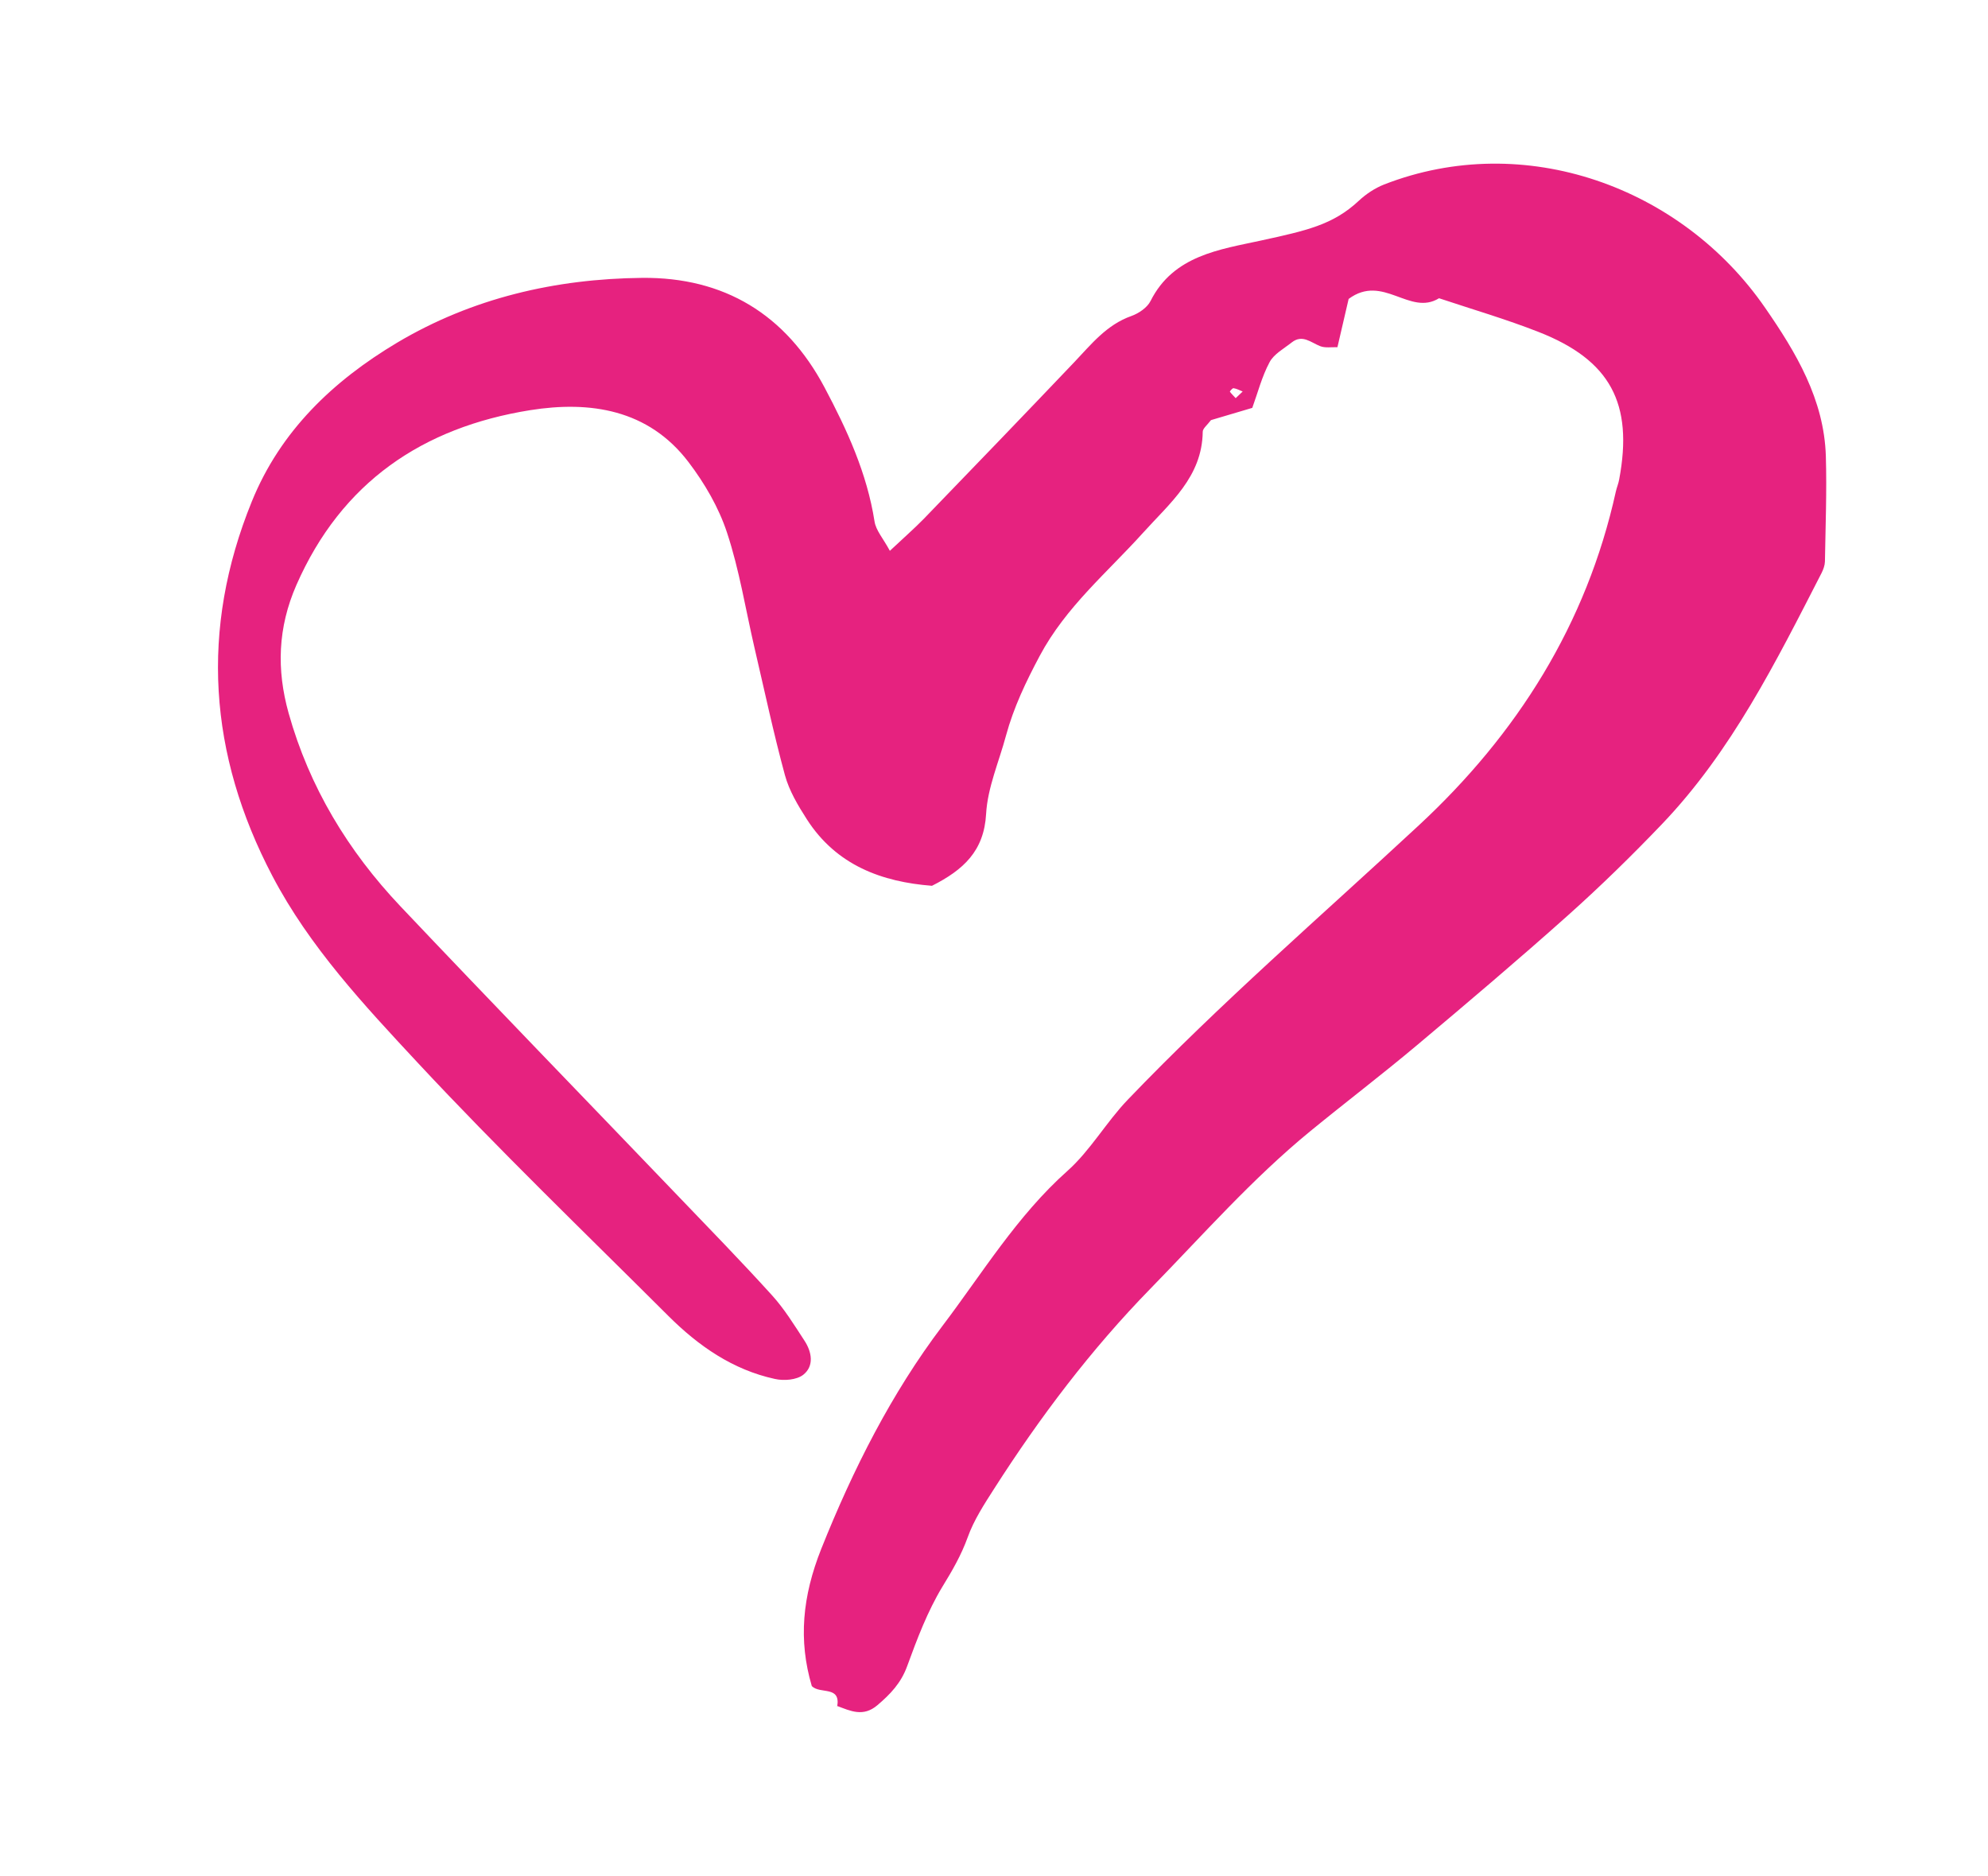
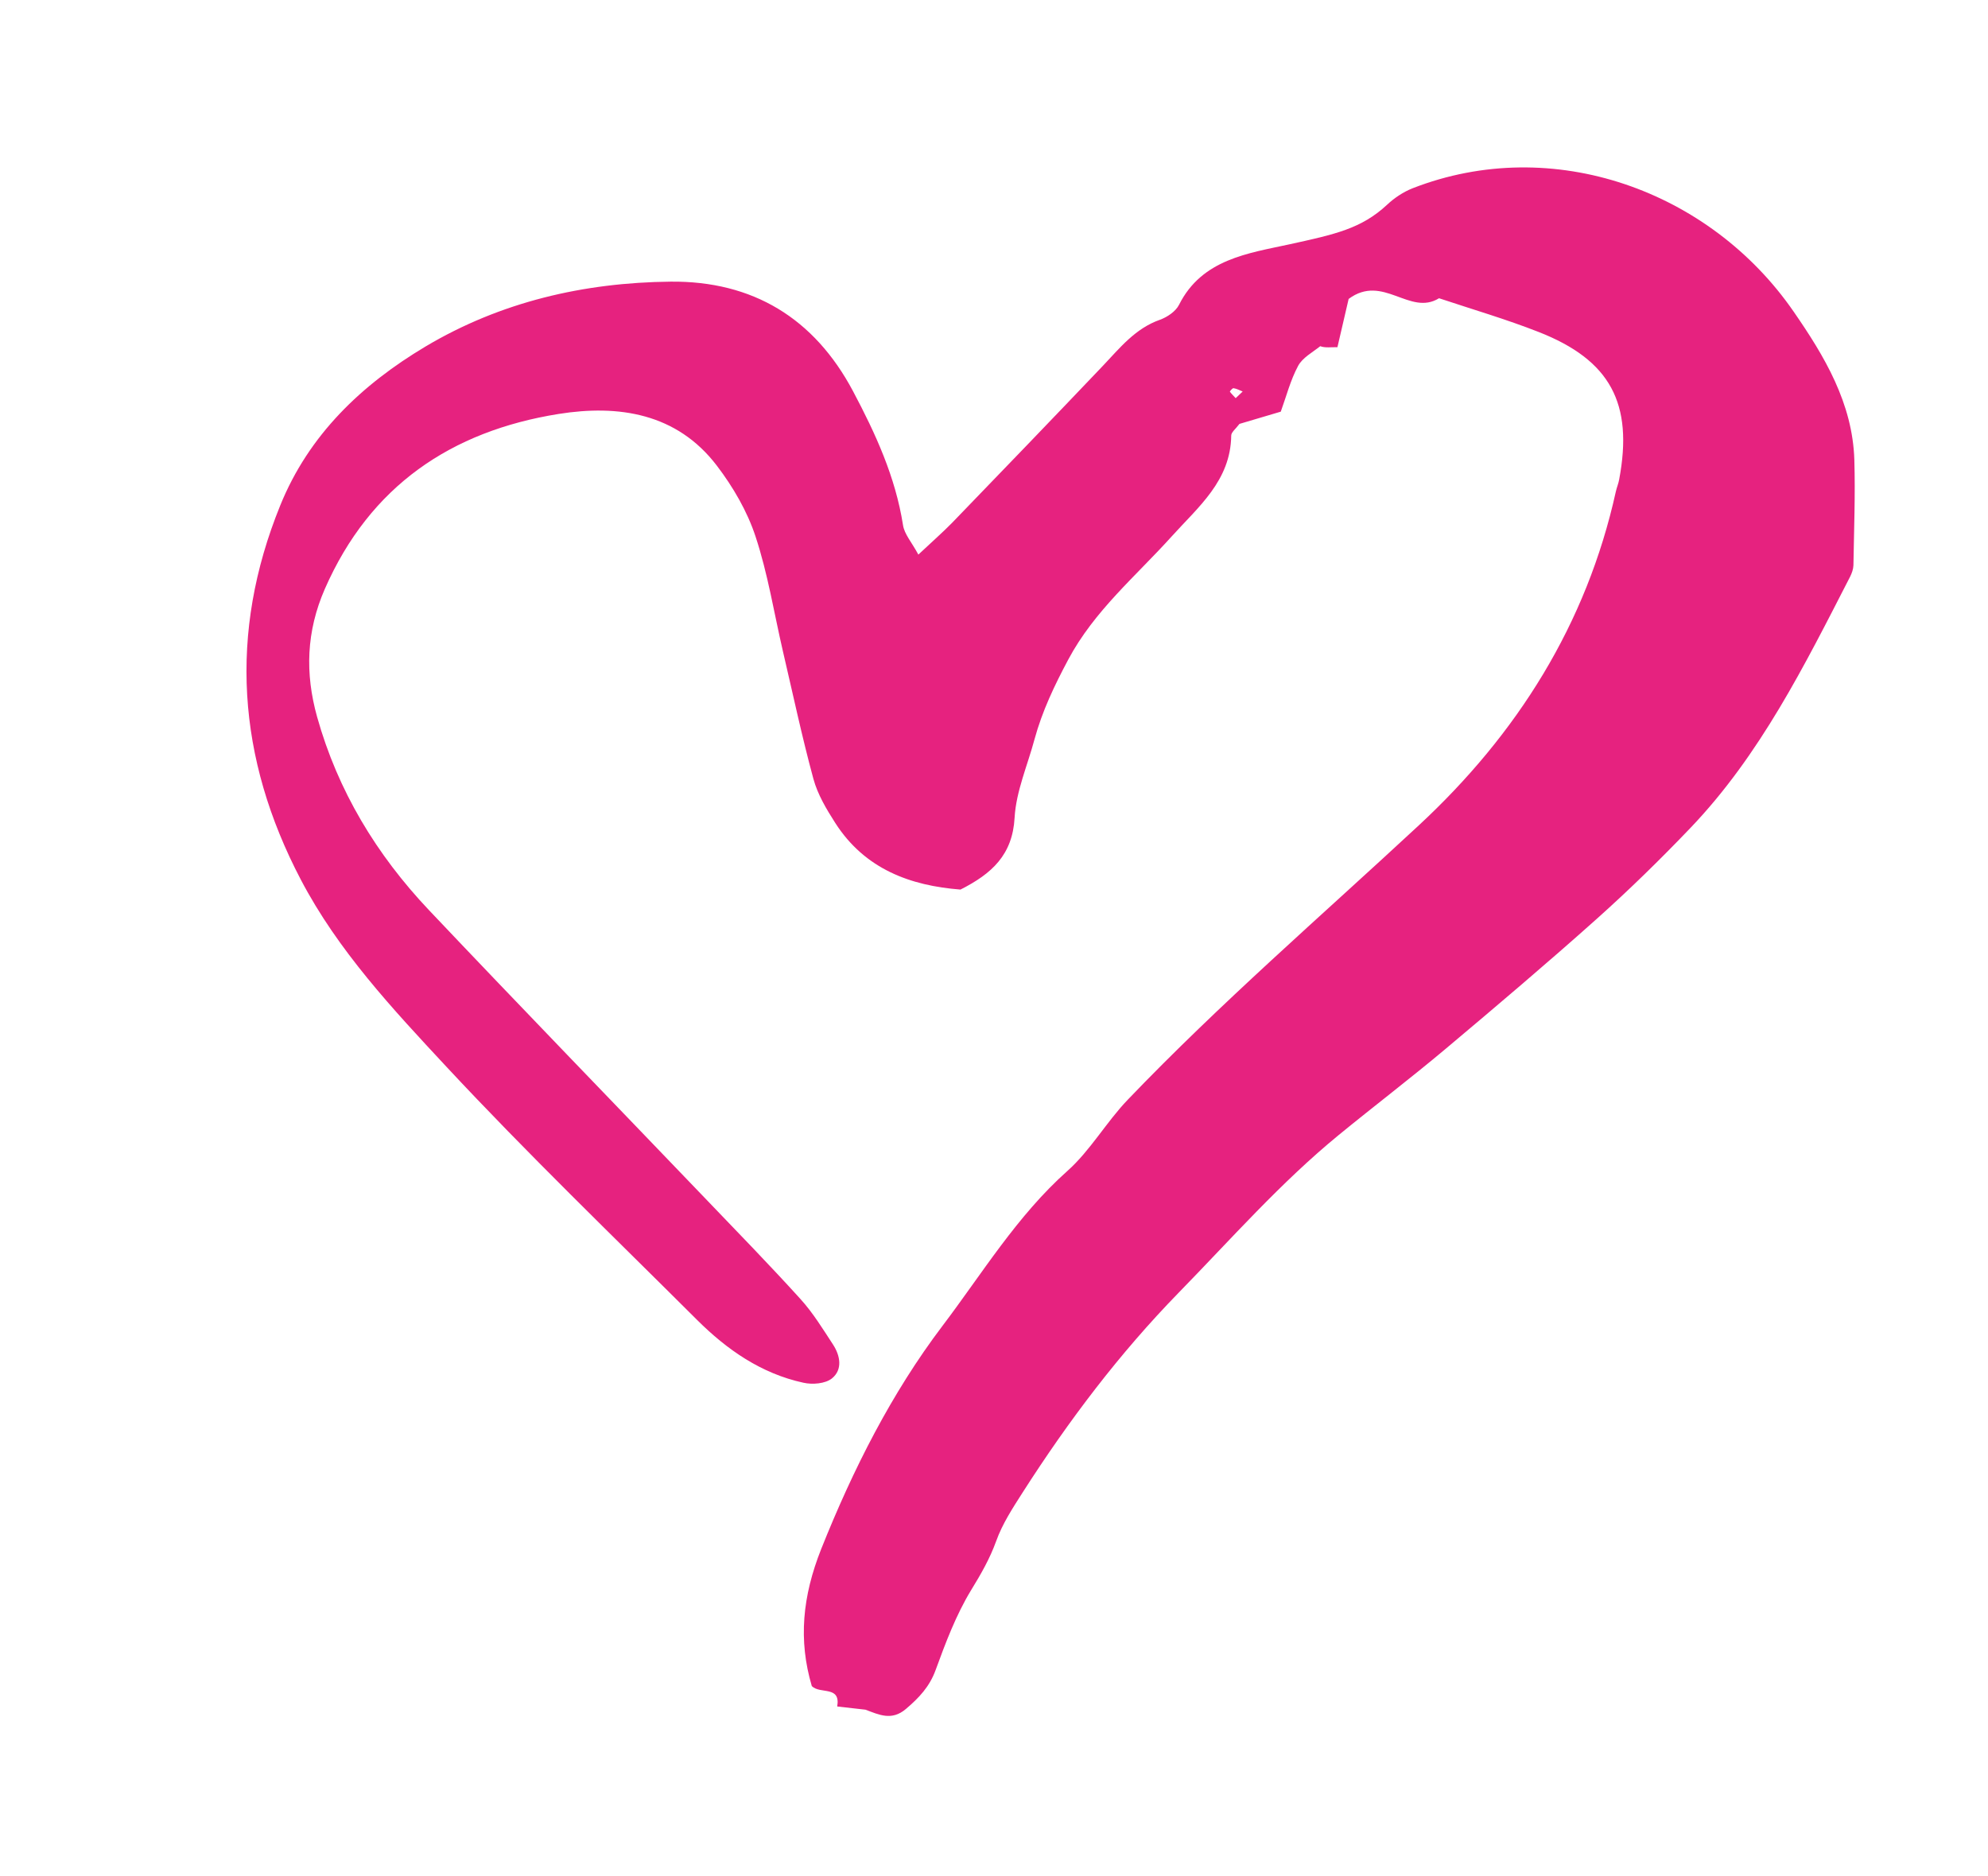
<svg xmlns="http://www.w3.org/2000/svg" id="Слой_1" x="0px" y="0px" viewBox="0 0 173.72 163.93" style="enable-background:new 0 0 173.72 163.93;" xml:space="preserve">
  <style type="text/css"> .st0{fill:#E6227F;} </style>
-   <path class="st0" d="M73.16,149.11c0.31-1.85-1.48-1.05-2.22-1.78c-1.19-4.02-0.82-7.85,0.82-11.98c2.78-6.96,6.14-13.61,10.6-19.5 c3.48-4.59,6.51-9.61,10.91-13.53c2.01-1.79,3.4-4.27,5.28-6.23c8.07-8.42,16.89-16.04,25.43-23.97 c8.59-7.97,14.66-17.57,17.22-29.17c0.08-0.36,0.23-0.7,0.29-1.05c1.25-6.64-0.76-10.43-7.03-12.89c-2.85-1.12-5.8-1.98-8.71-2.95 c-2.57,1.59-4.89-2.17-7.9,0.06c-0.24,1.03-0.59,2.55-0.98,4.22c-0.51-0.02-1.06,0.08-1.5-0.09c-0.82-0.32-1.56-1.06-2.49-0.33 c-0.68,0.54-1.56,1.01-1.94,1.73c-0.67,1.25-1.03,2.67-1.51,3.99c-1.37,0.41-2.57,0.76-3.61,1.07c-0.34,0.45-0.72,0.73-0.72,1.02 c-0.05,3.95-2.88,6.23-5.22,8.83c-3.13,3.47-6.74,6.47-9.02,10.74c-1.21,2.27-2.28,4.51-2.95,6.97c-0.61,2.28-1.61,4.54-1.74,6.85 c-0.18,3.24-1.98,4.89-4.73,6.28c-4.37-0.34-8.35-1.78-10.94-5.82c-0.77-1.2-1.54-2.49-1.91-3.85c-1-3.68-1.79-7.41-2.66-11.13 c-0.78-3.36-1.32-6.8-2.4-10.06c-0.72-2.19-1.96-4.32-3.37-6.17c-3.51-4.61-8.61-5.36-13.83-4.53c-9.38,1.5-16.48,6.28-20.43,15.28 c-1.63,3.73-1.74,7.39-0.68,11.19c1.81,6.46,5.19,12.04,9.77,16.88c8.02,8.47,16.14,16.84,24.21,25.26 c2.77,2.89,5.57,5.76,8.26,8.73c1.09,1.2,1.95,2.61,2.84,3.97c0.64,0.98,0.86,2.2-0.1,2.97c-0.58,0.46-1.7,0.55-2.49,0.37 c-3.68-0.8-6.67-2.88-9.29-5.49c-7.35-7.33-14.84-14.54-21.91-22.13c-4.69-5.04-9.46-10.13-12.71-16.33 c-5.57-10.62-6.34-21.54-1.8-32.71c2.5-6.17,7.11-10.55,12.69-13.88c6.57-3.91,13.84-5.59,21.42-5.67 c7.17-0.07,12.55,3.19,15.94,9.57c1.97,3.71,3.71,7.5,4.37,11.71c0.12,0.79,0.76,1.49,1.34,2.57c1.19-1.12,2.12-1.93,2.97-2.8 c4.4-4.55,8.79-9.11,13.15-13.69c1.49-1.57,2.83-3.27,4.99-4.03c0.64-0.23,1.38-0.73,1.67-1.31c2-3.99,6.07-4.5,9.64-5.28 c3.97-0.87,6.29-1.36,8.55-3.47c0.63-0.59,1.41-1.11,2.22-1.43c12.27-4.78,26,0.21,33.29,10.77c2.7,3.9,5.16,8.01,5.31,12.97 c0.09,3.07-0.03,6.14-0.08,9.21c-0.01,0.33-0.14,0.69-0.29,0.99c-3.98,7.75-7.86,15.58-13.96,21.96c-2.62,2.74-5.34,5.4-8.17,7.93 c-4.33,3.87-8.77,7.63-13.22,11.37c-3.06,2.57-6.24,4.99-9.33,7.52c-5.08,4.16-9.4,9.08-13.97,13.76 c-5.21,5.34-9.65,11.22-13.65,17.47c-0.87,1.36-1.78,2.75-2.32,4.26c-0.56,1.55-1.34,2.9-2.2,4.3c-1.31,2.16-2.22,4.58-3.09,6.96 c-0.53,1.46-1.45,2.43-2.59,3.4c-1.25,1.07-2.36,0.51-3.54,0.07L73.16,149.11z M108.59,34.21c-0.27-0.11-0.52-0.25-0.8-0.29 c-0.09-0.02-0.33,0.28-0.32,0.3c0.15,0.21,0.34,0.38,0.51,0.57C108.19,34.59,108.39,34.4,108.59,34.21z" />
+   <path class="st0" d="M73.16,149.11c0.31-1.85-1.48-1.05-2.22-1.78c-1.19-4.02-0.82-7.85,0.82-11.98c2.78-6.96,6.14-13.61,10.6-19.5 c3.48-4.59,6.51-9.61,10.91-13.53c2.01-1.79,3.4-4.27,5.28-6.23c8.07-8.42,16.89-16.04,25.43-23.97 c8.59-7.97,14.66-17.57,17.22-29.17c0.08-0.36,0.23-0.7,0.29-1.05c1.25-6.64-0.76-10.43-7.03-12.89c-2.85-1.12-5.8-1.98-8.71-2.95 c-2.57,1.59-4.89-2.17-7.9,0.06c-0.24,1.03-0.59,2.55-0.98,4.22c-0.51-0.02-1.06,0.08-1.5-0.09c-0.68,0.54-1.56,1.01-1.94,1.73c-0.67,1.25-1.03,2.67-1.51,3.99c-1.37,0.41-2.57,0.76-3.61,1.07c-0.34,0.45-0.72,0.73-0.72,1.02 c-0.05,3.95-2.88,6.23-5.22,8.83c-3.13,3.47-6.74,6.47-9.02,10.74c-1.21,2.27-2.28,4.51-2.95,6.97c-0.61,2.28-1.61,4.54-1.74,6.85 c-0.18,3.24-1.98,4.89-4.73,6.28c-4.37-0.34-8.35-1.78-10.94-5.82c-0.77-1.2-1.54-2.49-1.91-3.85c-1-3.68-1.79-7.41-2.66-11.13 c-0.78-3.36-1.32-6.8-2.4-10.06c-0.72-2.19-1.96-4.32-3.37-6.17c-3.51-4.61-8.61-5.36-13.83-4.53c-9.38,1.5-16.48,6.28-20.43,15.28 c-1.63,3.73-1.74,7.39-0.68,11.19c1.81,6.46,5.19,12.04,9.77,16.88c8.02,8.47,16.14,16.84,24.21,25.26 c2.77,2.89,5.57,5.76,8.26,8.73c1.09,1.2,1.95,2.61,2.84,3.97c0.64,0.98,0.86,2.2-0.1,2.97c-0.58,0.46-1.7,0.55-2.49,0.37 c-3.68-0.8-6.67-2.88-9.29-5.49c-7.35-7.33-14.84-14.54-21.91-22.13c-4.69-5.04-9.46-10.13-12.71-16.33 c-5.57-10.62-6.34-21.54-1.8-32.71c2.5-6.17,7.11-10.55,12.69-13.88c6.57-3.91,13.84-5.59,21.42-5.67 c7.17-0.07,12.55,3.19,15.94,9.57c1.97,3.71,3.71,7.5,4.37,11.71c0.12,0.79,0.76,1.49,1.34,2.57c1.19-1.12,2.12-1.93,2.97-2.8 c4.4-4.55,8.79-9.11,13.15-13.69c1.49-1.57,2.83-3.27,4.99-4.03c0.64-0.23,1.38-0.73,1.67-1.31c2-3.99,6.07-4.5,9.64-5.28 c3.97-0.87,6.29-1.36,8.55-3.47c0.63-0.59,1.41-1.11,2.22-1.43c12.27-4.78,26,0.21,33.29,10.77c2.7,3.9,5.16,8.01,5.31,12.97 c0.09,3.07-0.03,6.14-0.08,9.21c-0.01,0.33-0.14,0.69-0.29,0.99c-3.98,7.75-7.86,15.58-13.96,21.96c-2.62,2.74-5.34,5.4-8.17,7.93 c-4.33,3.87-8.77,7.63-13.22,11.37c-3.06,2.57-6.24,4.99-9.33,7.52c-5.08,4.16-9.4,9.08-13.97,13.76 c-5.21,5.34-9.65,11.22-13.65,17.47c-0.87,1.36-1.78,2.75-2.32,4.26c-0.56,1.55-1.34,2.9-2.2,4.3c-1.31,2.16-2.22,4.58-3.09,6.96 c-0.53,1.46-1.45,2.43-2.59,3.4c-1.25,1.07-2.36,0.51-3.54,0.07L73.16,149.11z M108.59,34.21c-0.27-0.11-0.52-0.25-0.8-0.29 c-0.09-0.02-0.33,0.28-0.32,0.3c0.15,0.21,0.34,0.38,0.51,0.57C108.19,34.59,108.39,34.4,108.59,34.21z" />
</svg>